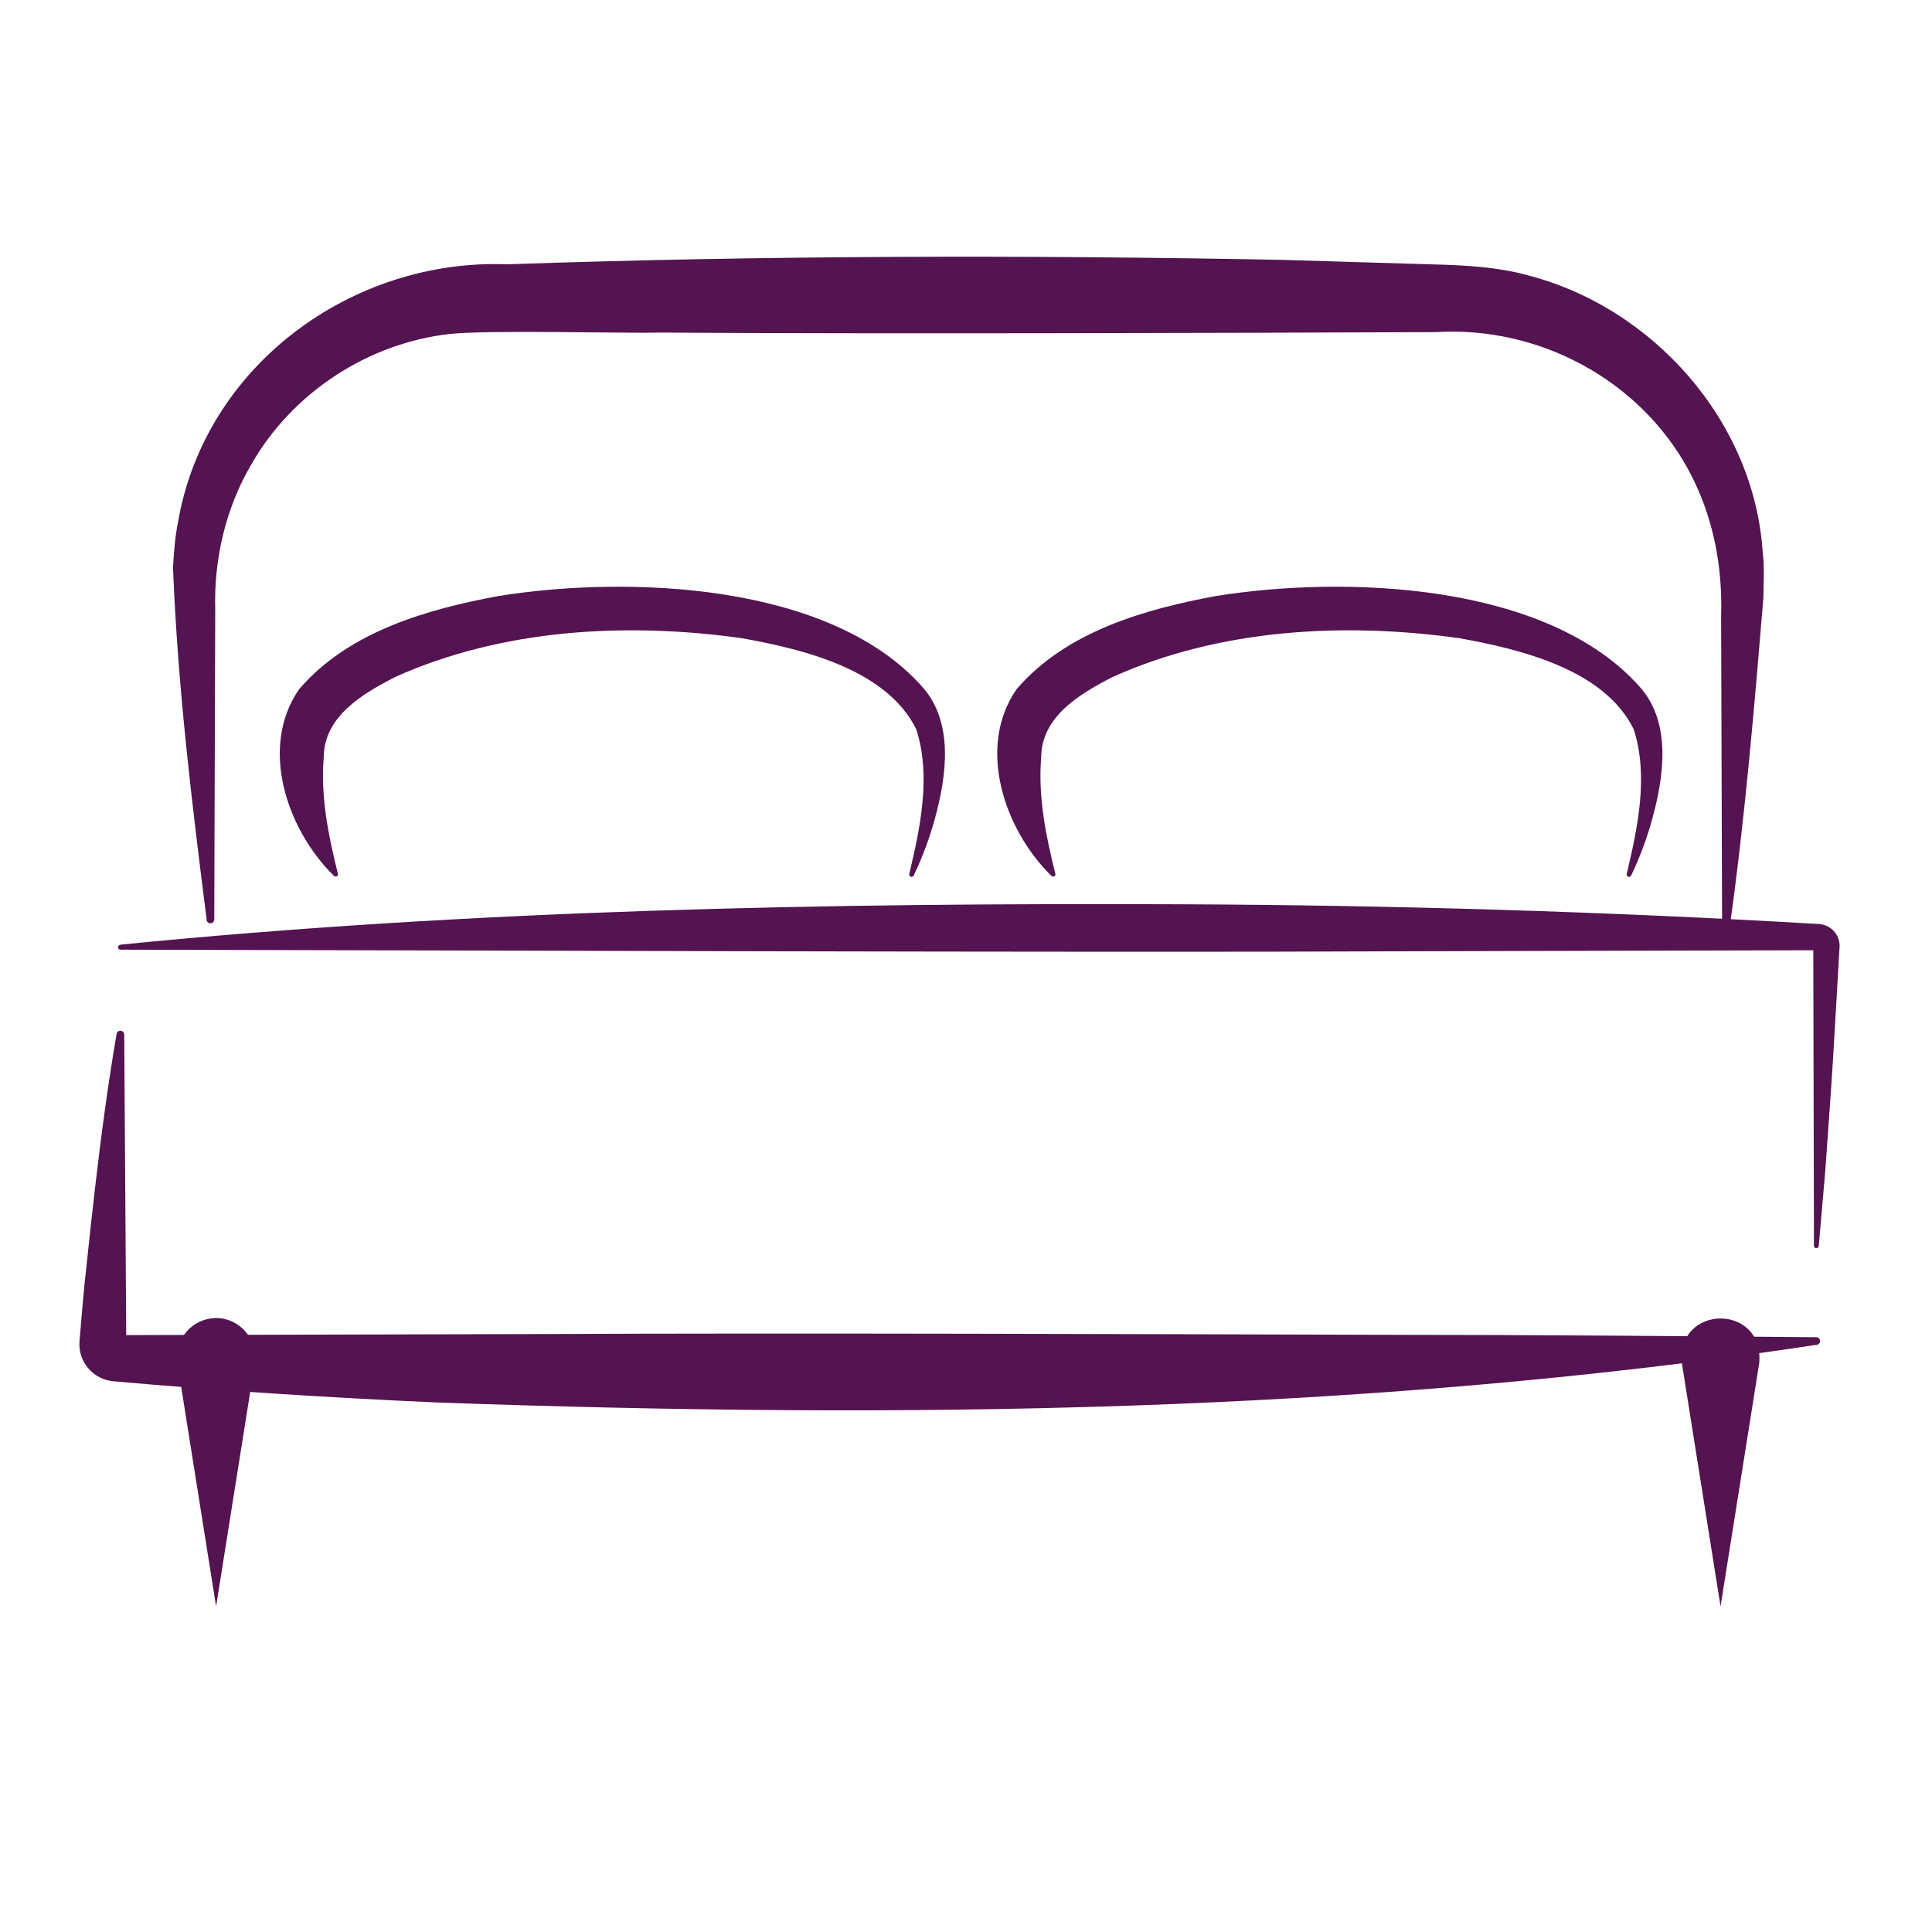
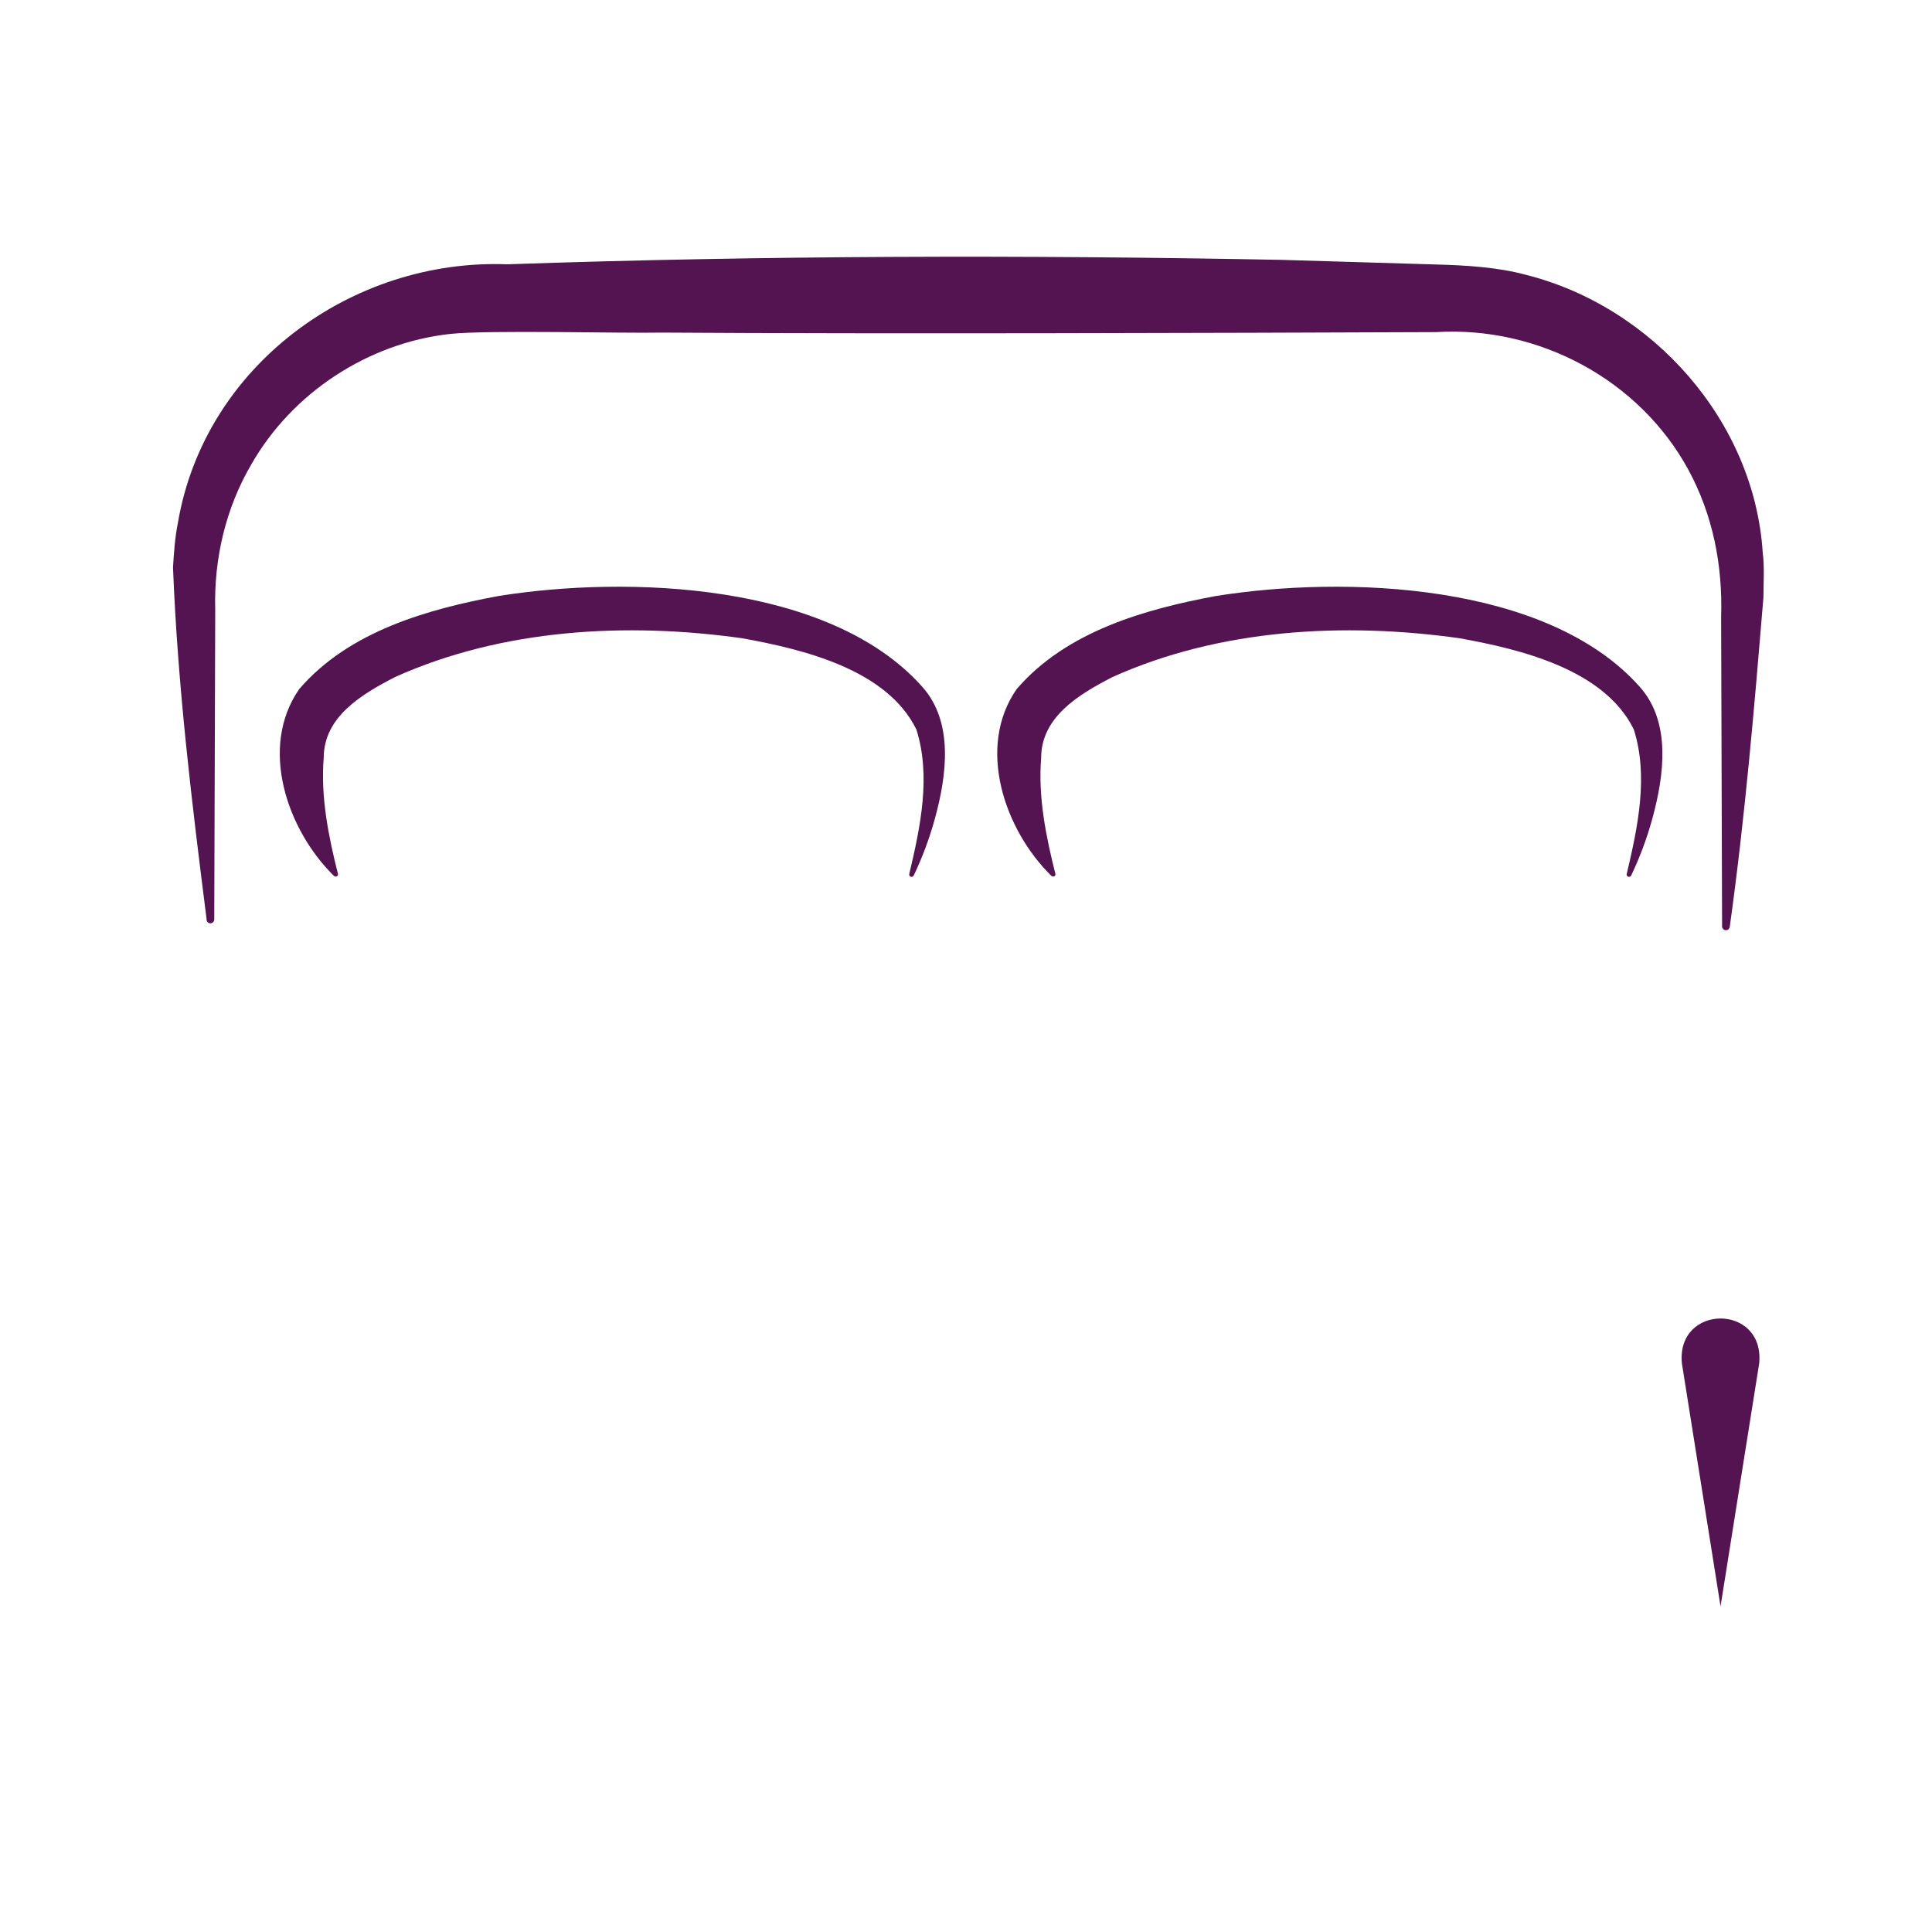
<svg xmlns="http://www.w3.org/2000/svg" id="Capa_1" viewBox="0 0 200 200">
  <defs>
    <style>
      .cls-1 {
        fill: #541351;
      }
    </style>
  </defs>
  <g>
    <path class="cls-1" d="M182.11,141.14l-4,25.15-4-25.15c-.6-6.2,8.6-6.2,8,0h0Z" />
-     <path class="cls-1" d="M22.37,166.29l-4-25.15c-.35-2.21,1.15-4.28,3.36-4.64,2.67-.47,5.1,1.98,4.64,4.64,0,0-4,25.15-4,25.15h0Z" />
  </g>
  <path class="cls-1" d="M21.39,95.17c-1.55-12.2-3-24.18-3.48-36.43.09-1.47.2-3.12.5-4.58,2.74-16.27,17.98-27.41,34.1-26.8,26.56-.92,53.61-.97,80.13-.46,0,0,16.03.48,16.03.48,3.02.08,6.34.27,9.26,1.06,13.17,3.3,23.71,15.2,24.55,28.83.19,1.31.07,3.24.07,4.57-.94,11.36-1.9,22.7-3.48,34.06-.02.23-.21.43-.46.39-.2-.03-.34-.2-.34-.39l-.1-32.05c.17-5.32-.85-10.53-3.38-15.2-5.08-9.36-15.53-14.92-26.13-14.27-23,.09-57.04.2-80.13.05-4.13.09-18-.29-21.95.14-8.47.94-16.31,6.07-20.55,13.48-2.66,4.53-3.9,9.79-3.75,15.08l-.1,32.05c0,.22-.18.4-.4.4-.22,0-.4-.18-.4-.4h0Z" />
  <g>
-     <path class="cls-1" d="M188.02,139.22c-47.24,7.13-95.02,7.67-142.64,5.97-10.73-.47-22.93-1.24-33.62-2.2-2.13-.17-3.71-2.05-3.53-4.17.23-2.64.43-5.29.74-7.93.48-4.68,1.23-11.26,1.87-15.86.37-2.67.77-5.33,1.23-8,.04-.22.24-.36.46-.32.19.03.33.2.33.39l.21,31.72-.61-.61,43.89-.11c25.45-.12,61.98.01,87.78.08,14.63,0,29.26.13,43.89.25.22,0,.4.18.39.4,0,.22-.18.39-.39.4h0Z" />
-     <path class="cls-1" d="M12.46,97.79c36.38-3.62,73.2-4.33,109.73-4.18,21.86.09,44.02.75,65.84,2.03,1.34-.05,2.49,1.04,2.4,2.4-.28,4.56-.61,10.96-.93,15.46,0,0-.55,7.73-.55,7.73l-.67,7.73c0,.14-.13.26-.27.25-.13-.01-.23-.12-.23-.25l-.07-30.91.32.32-43.89.11c-29.64.15-101.09-.11-131.67-.17-.14,0-.25-.11-.25-.25,0-.14.11-.25.25-.25h0Z" />
-   </g>
+     </g>
  <path class="cls-1" d="M108.77,90.6c-4.77-4.72-7.72-13.22-3.53-19.26,5.17-6.02,13.37-8.29,20.63-9.64,13.34-2.14,34.23-1.4,43.84,9.36,3.35,3.7,2.53,9.3,1.36,13.61-.56,2.06-1.3,4.05-2.21,5.96-.06.12-.21.18-.33.12-.11-.05-.16-.18-.13-.29,1.14-4.81,2.27-10.12.73-14.95-3.05-6.22-11.72-8.3-18.04-9.44-11.96-1.68-24.8-.98-35.91,4.01-3.5,1.8-7.39,4.13-7.4,8.37-.33,4.01.49,8.11,1.47,12,.07.28-.29.41-.48.15h0Z" />
  <path class="cls-1" d="M34.5,90.6c-4.77-4.72-7.72-13.22-3.53-19.26,5.17-6.02,13.37-8.29,20.63-9.64,13.34-2.14,34.23-1.4,43.84,9.36,3.35,3.7,2.53,9.3,1.36,13.61-.56,2.06-1.3,4.05-2.21,5.96-.06.12-.21.18-.33.12-.11-.05-.16-.18-.13-.29,1.14-4.81,2.27-10.12.73-14.95-3.05-6.22-11.72-8.3-18.04-9.44-11.96-1.68-24.8-.98-35.91,4.01-3.5,1.8-7.39,4.13-7.4,8.37-.33,4.01.49,8.11,1.47,12,.07.28-.29.41-.48.15h0Z" />
</svg>